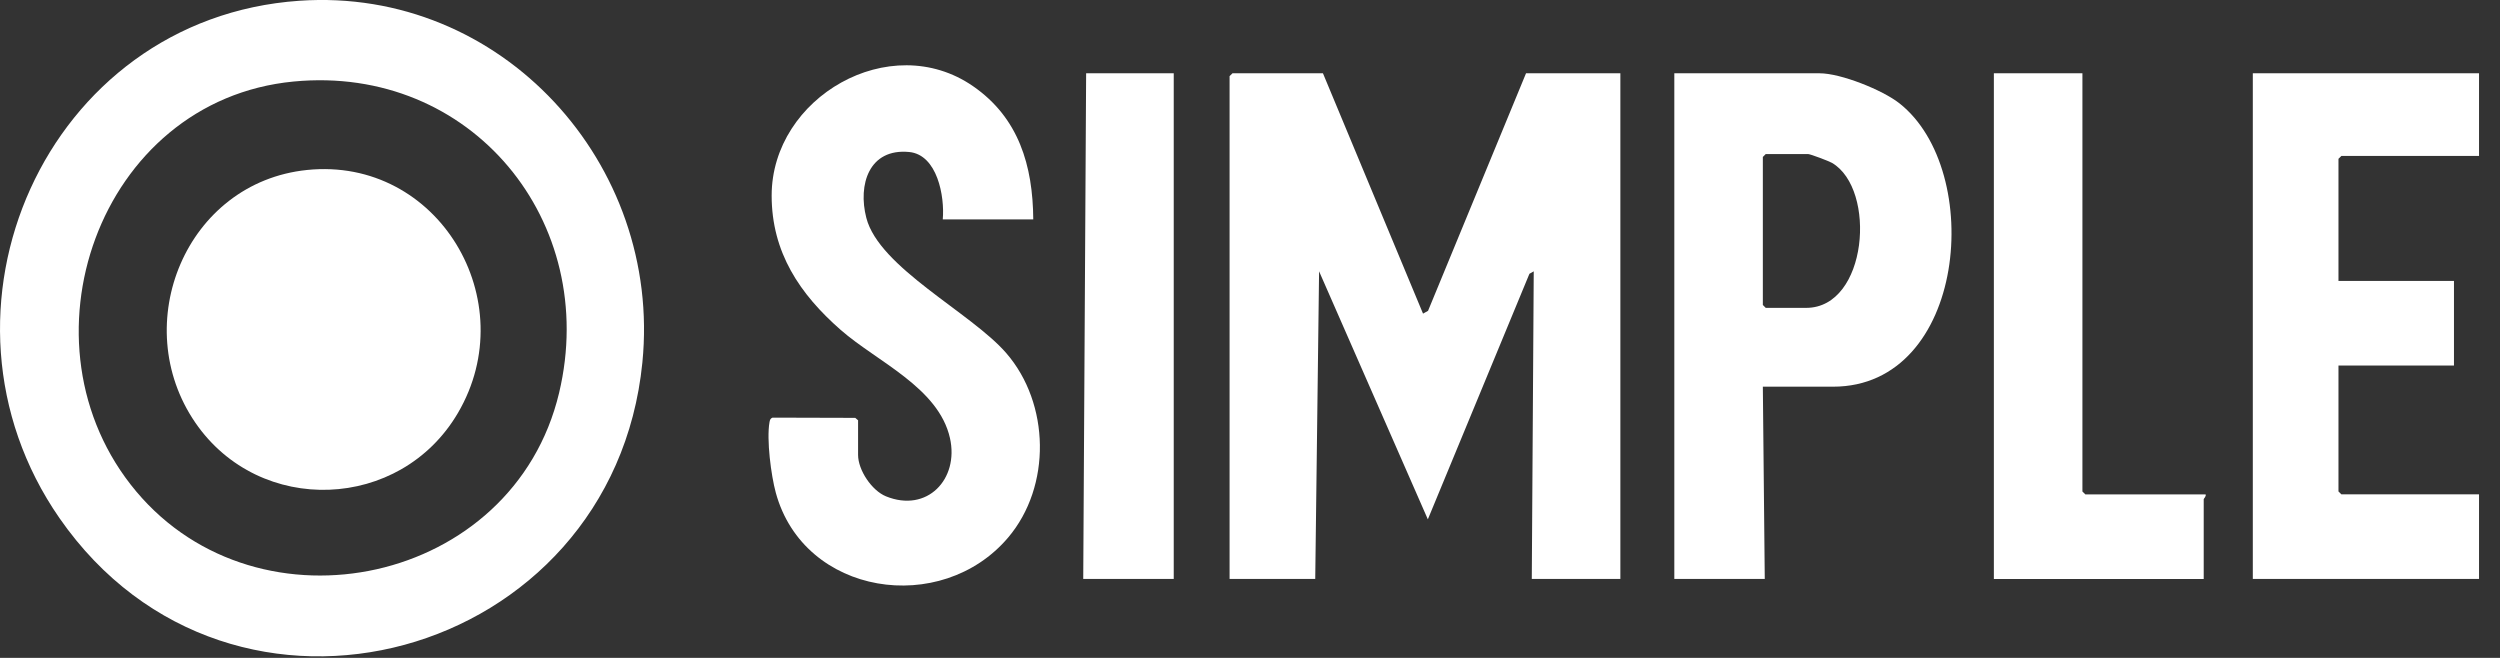
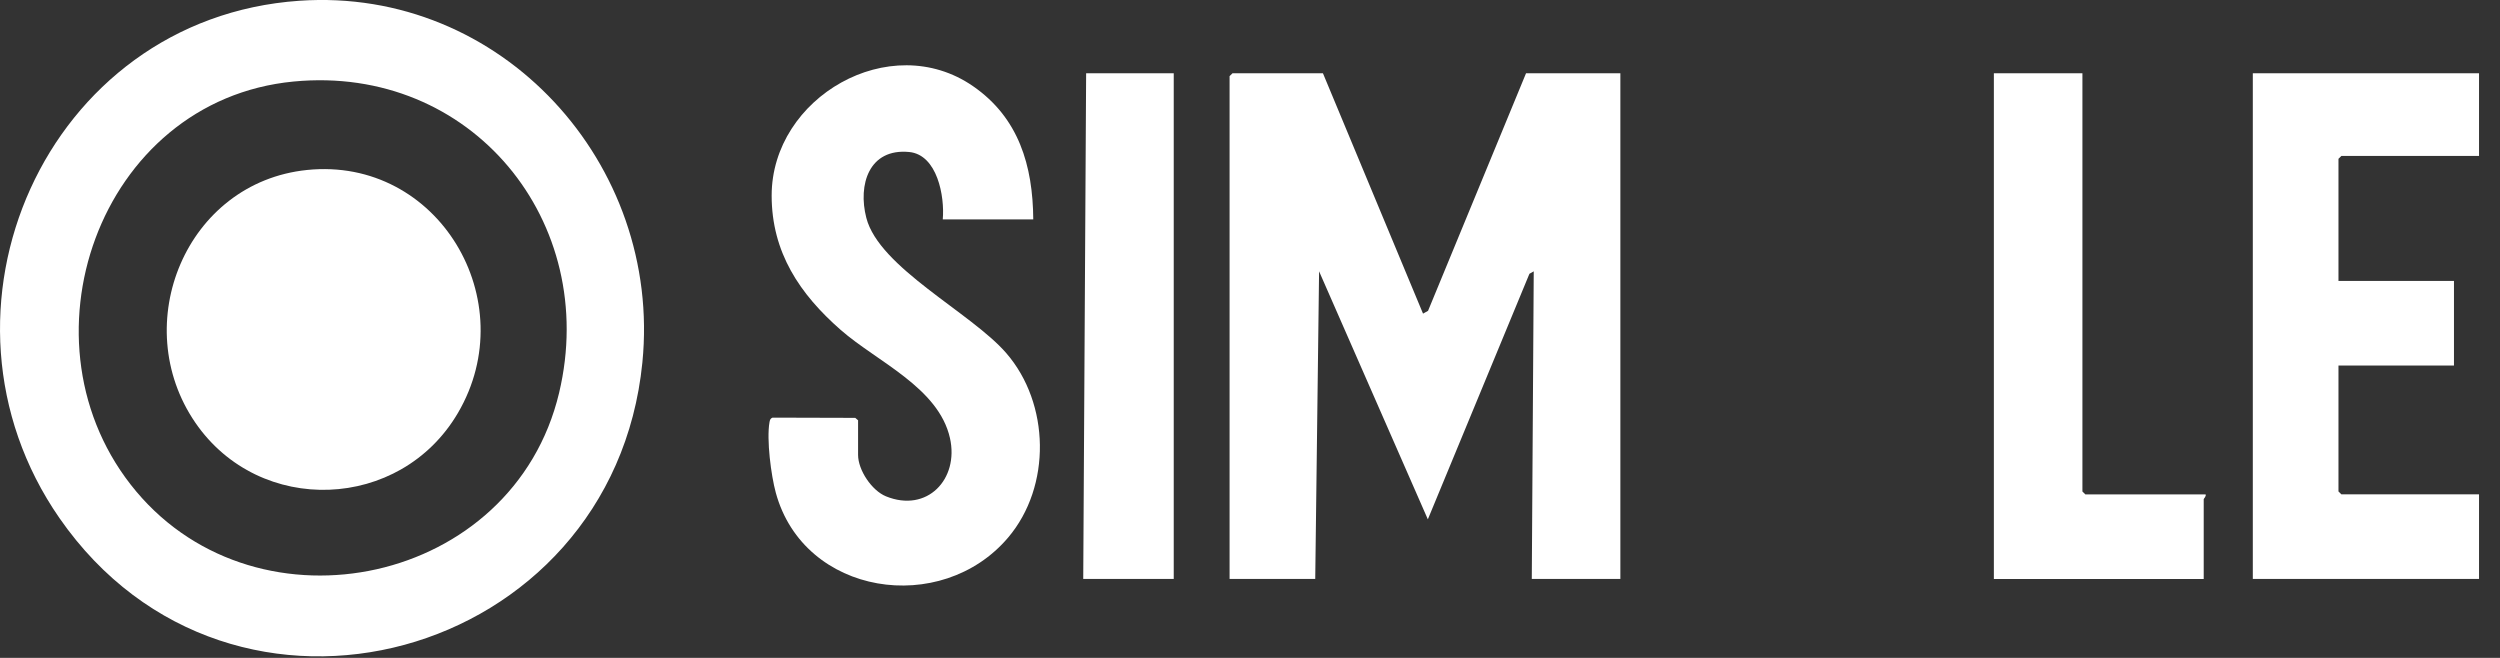
<svg xmlns="http://www.w3.org/2000/svg" width="95" height="25" viewBox="0 0 95 25" fill="none">
  <rect x="0" y="0" width="95" height="25" fill="#333333" stroke="none" />
  <path d="M11.375 0.029C19.066 -0.502 25.164 6.229 24.41 13.779C23.284 25.077 8.8 29.114 2.258 19.685C-3.173 11.855 1.714 0.697 11.375 0.029ZM11.156 3.098C3.739 3.811 0.491 13.089 5.175 18.673C9.859 24.258 19.508 22.224 21.246 14.928C22.794 8.426 17.914 2.448 11.157 3.098H11.156Z" fill="white" />
  <path d="M50.272 2.785L54.075 11.918L54.266 11.811L57.989 2.785H61.574V22H58.208L58.282 10.311L58.118 10.404L54.258 19.735L50.125 10.309L49.979 22H46.724V2.893L46.834 2.785H50.272Z" fill="white" />
  <path d="M39.263 8.337H35.825C35.903 7.467 35.62 5.879 34.548 5.776C33.021 5.63 32.595 7.018 32.92 8.278C33.408 10.173 36.901 11.877 38.236 13.416C39.9 15.334 39.96 18.479 38.31 20.426C35.771 23.422 30.551 22.641 29.481 18.726C29.3 18.065 29.125 16.703 29.241 16.044C29.256 15.964 29.27 15.901 29.357 15.87L32.5 15.879L32.607 15.971V17.286C32.607 17.863 33.125 18.639 33.666 18.86C35.231 19.498 36.449 18.208 36.099 16.649C35.667 14.726 33.324 13.744 31.948 12.538C30.39 11.173 29.322 9.59 29.323 7.429C29.325 3.696 33.828 1.097 36.977 3.276C38.712 4.475 39.249 6.292 39.264 8.334L39.263 8.337Z" fill="white" />
-   <path d="M66.988 14.694L67.061 22H63.624V2.785H69.146C69.95 2.785 71.534 3.419 72.175 3.924C75.44 6.488 74.721 14.694 69.657 14.694H66.987H66.988ZM67.098 5.854L66.988 5.964V11.589L67.098 11.699H68.634C70.972 11.699 71.323 7.189 69.615 6.189C69.502 6.123 68.793 5.854 68.707 5.854H67.098Z" fill="white" />
  <path d="M94.203 2.785V5.926H88.972L88.862 6.035V10.675H93.251V13.89H88.862V18.675L88.972 18.785H94.203V22H85.607V2.785H94.203Z" fill="white" />
  <path d="M79.132 2.785V18.677L79.242 18.786H83.814C83.842 18.865 83.741 18.946 83.741 18.969V22.002H75.767V2.785H79.132Z" fill="white" />
  <path d="M44.602 2.785V22H41.163L41.273 2.785H44.602Z" fill="white" />
  <path d="M11.668 6.459C16.654 5.948 19.902 11.43 17.401 15.693C15.217 19.419 9.868 19.623 7.423 16.062C4.854 12.318 7.069 6.932 11.668 6.459Z" fill="white" />
</svg>